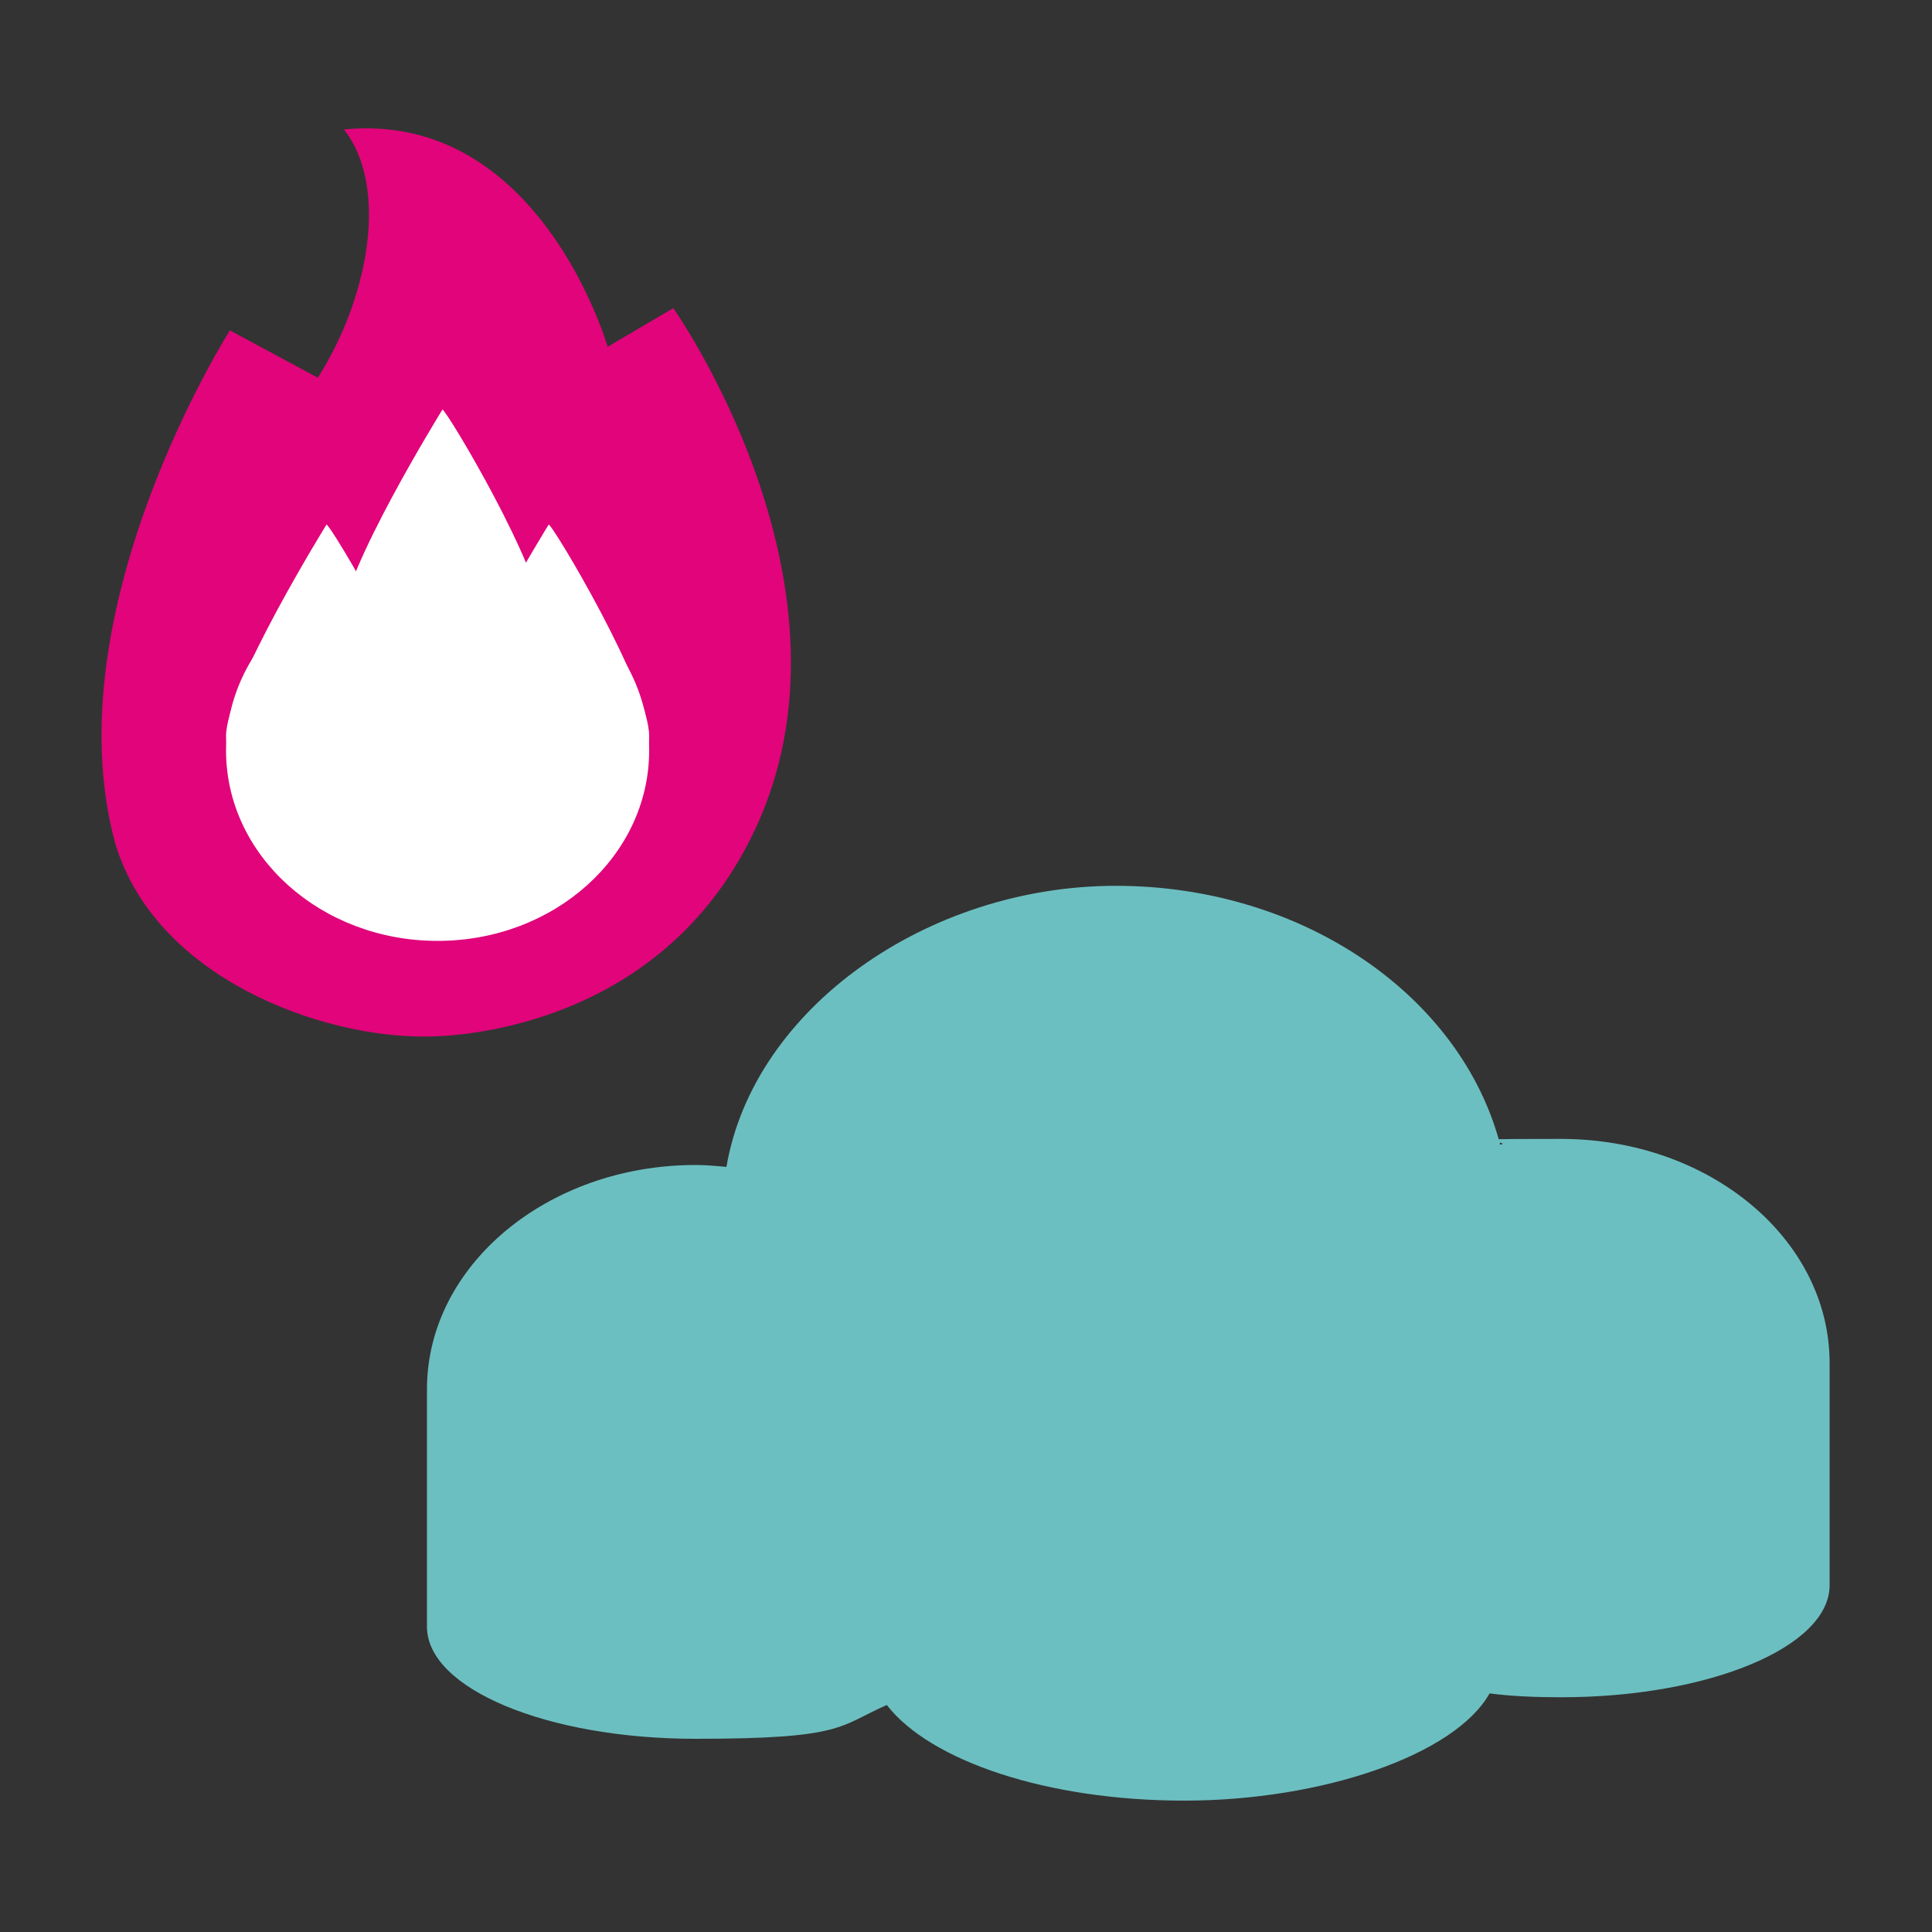
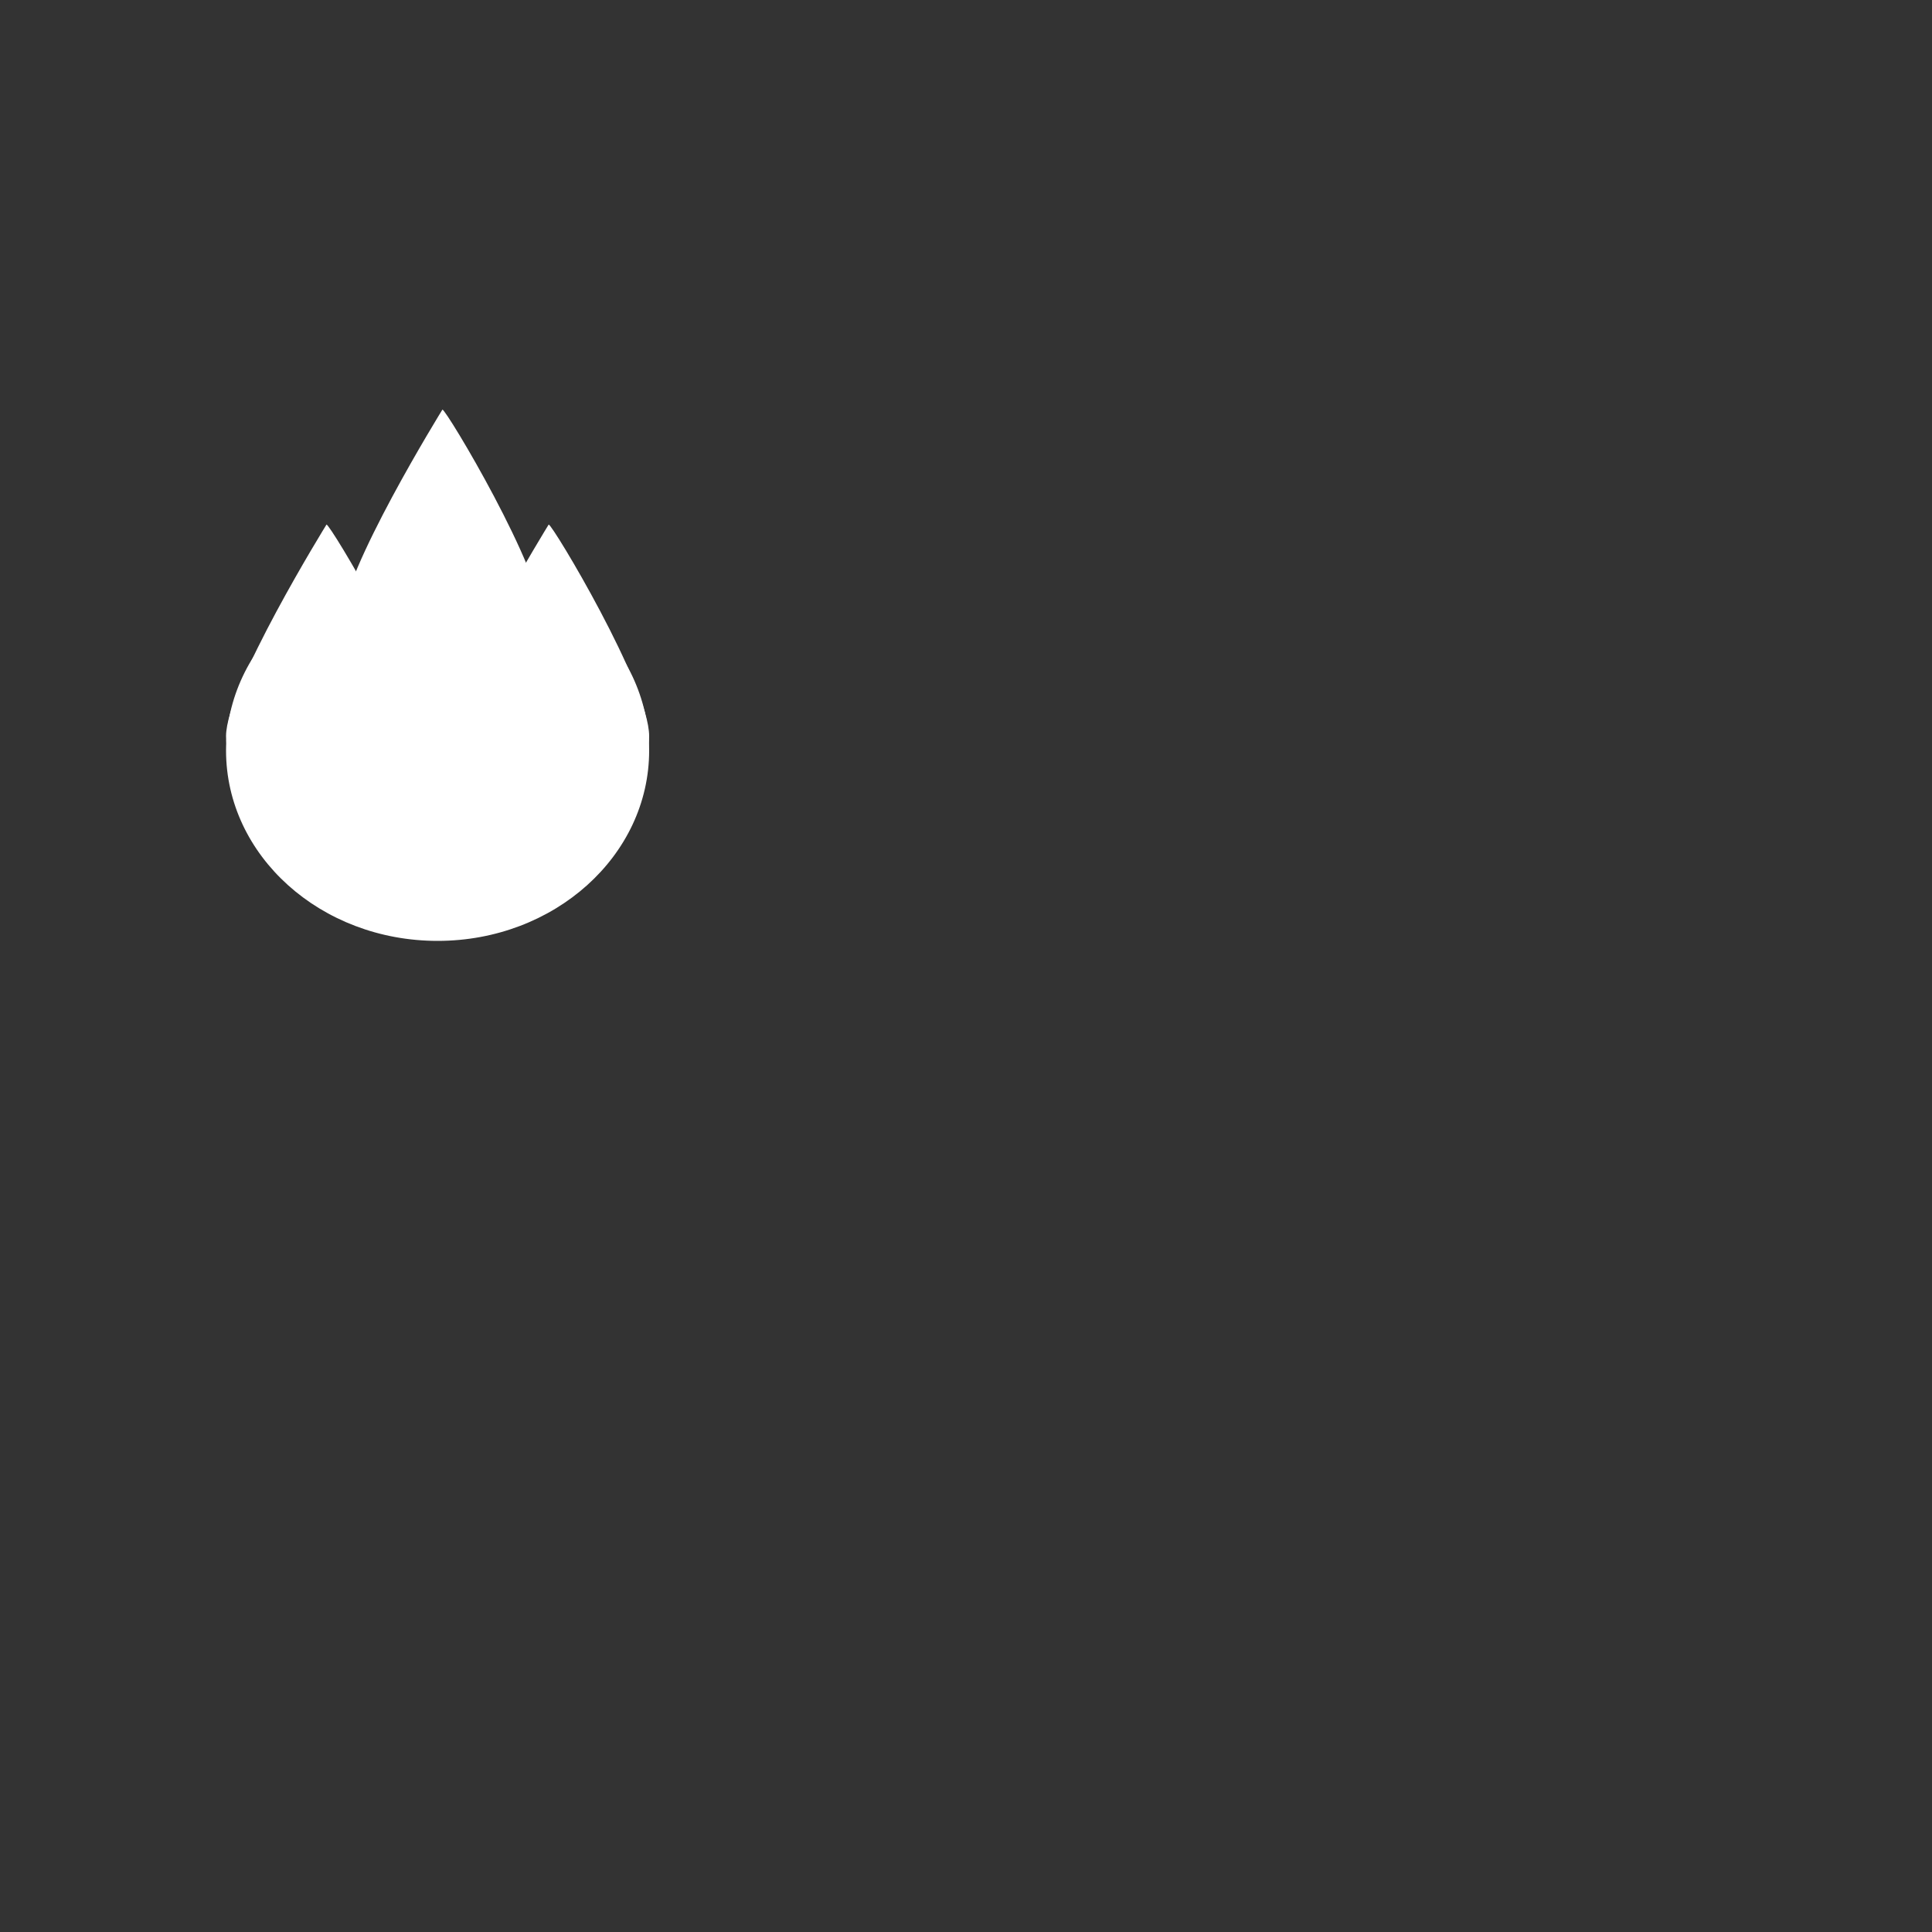
<svg xmlns="http://www.w3.org/2000/svg" id="Calque_1" version="1.1" viewBox="0 0 200 200">
  <rect x="0" y="0" width="200" height="200" fill="#333333" stroke="none" />
  <defs>
    <style>
      .st0 {
        fill: #e1047a;
      }

      .st1 {
        fill: #fff;
      }

      .st2 {
        fill: #6cbfc1;
      }
    </style>
  </defs>
-   <path class="st2" d="M189.4,141.1c0-12.8-12.4-23.2-27.8-23.2s-4.3.2-6.3.6c-4-15.3-20.3-26.8-39.8-26.8s-37.5,12.7-40.3,29.1c-1-.1-2.1-.2-3.2-.2-15.3,0-27.8,10.4-27.8,23.2v16.4h0v8h0v.2c0,6.4,12.4,11.6,27.8,11.6s14.8-1.3,19.8-3.5c4.5,5.8,16.6,9.9,30.8,9.9s28-4.7,31.6-11.1c2.3.3,4.8.4,7.4.4,15.3,0,27.8-5.2,27.8-11.6h0v-23.2h0Z" />
  <g>
-     <path class="st0" d="M69.7,31.9l-6.8,4s-7-24.5-27.3-22.5c4.6,5.8,2.7,17.2-2.7,25.7l-9.1-4.9s-18.4,28.9-11.9,53c4.1,14,21.3,20.2,32.1,20.1,0,0,24.5.7,34.6-22.4,10.9-25-8.9-53-8.9-53h0Z" />
    <g>
      <ellipse class="st1" cx="45.3" cy="77.7" rx="21.9" ry="19.7" />
      <path class="st1" d="M23.4,76.2c0-5.1,10.4-21.9,10.4-21.9.4,0,10.4,16.7,10.4,21.9s-4.6,9.3-10.4,9.3-10.4-4.2-10.4-9.3Z" />
      <path class="st1" d="M35.4,64.3c0-5.1,10.4-21.9,10.4-21.9.4,0,10.4,16.7,10.4,21.9s-4.6,9.3-10.4,9.3-10.4-4.2-10.4-9.3Z" />
      <path class="st1" d="M46.4,76.2c0-5.1,10.4-21.9,10.4-21.9.4,0,10.4,16.7,10.4,21.9s-4.6,9.3-10.4,9.3-10.4-4.2-10.4-9.3Z" />
    </g>
  </g>
</svg>